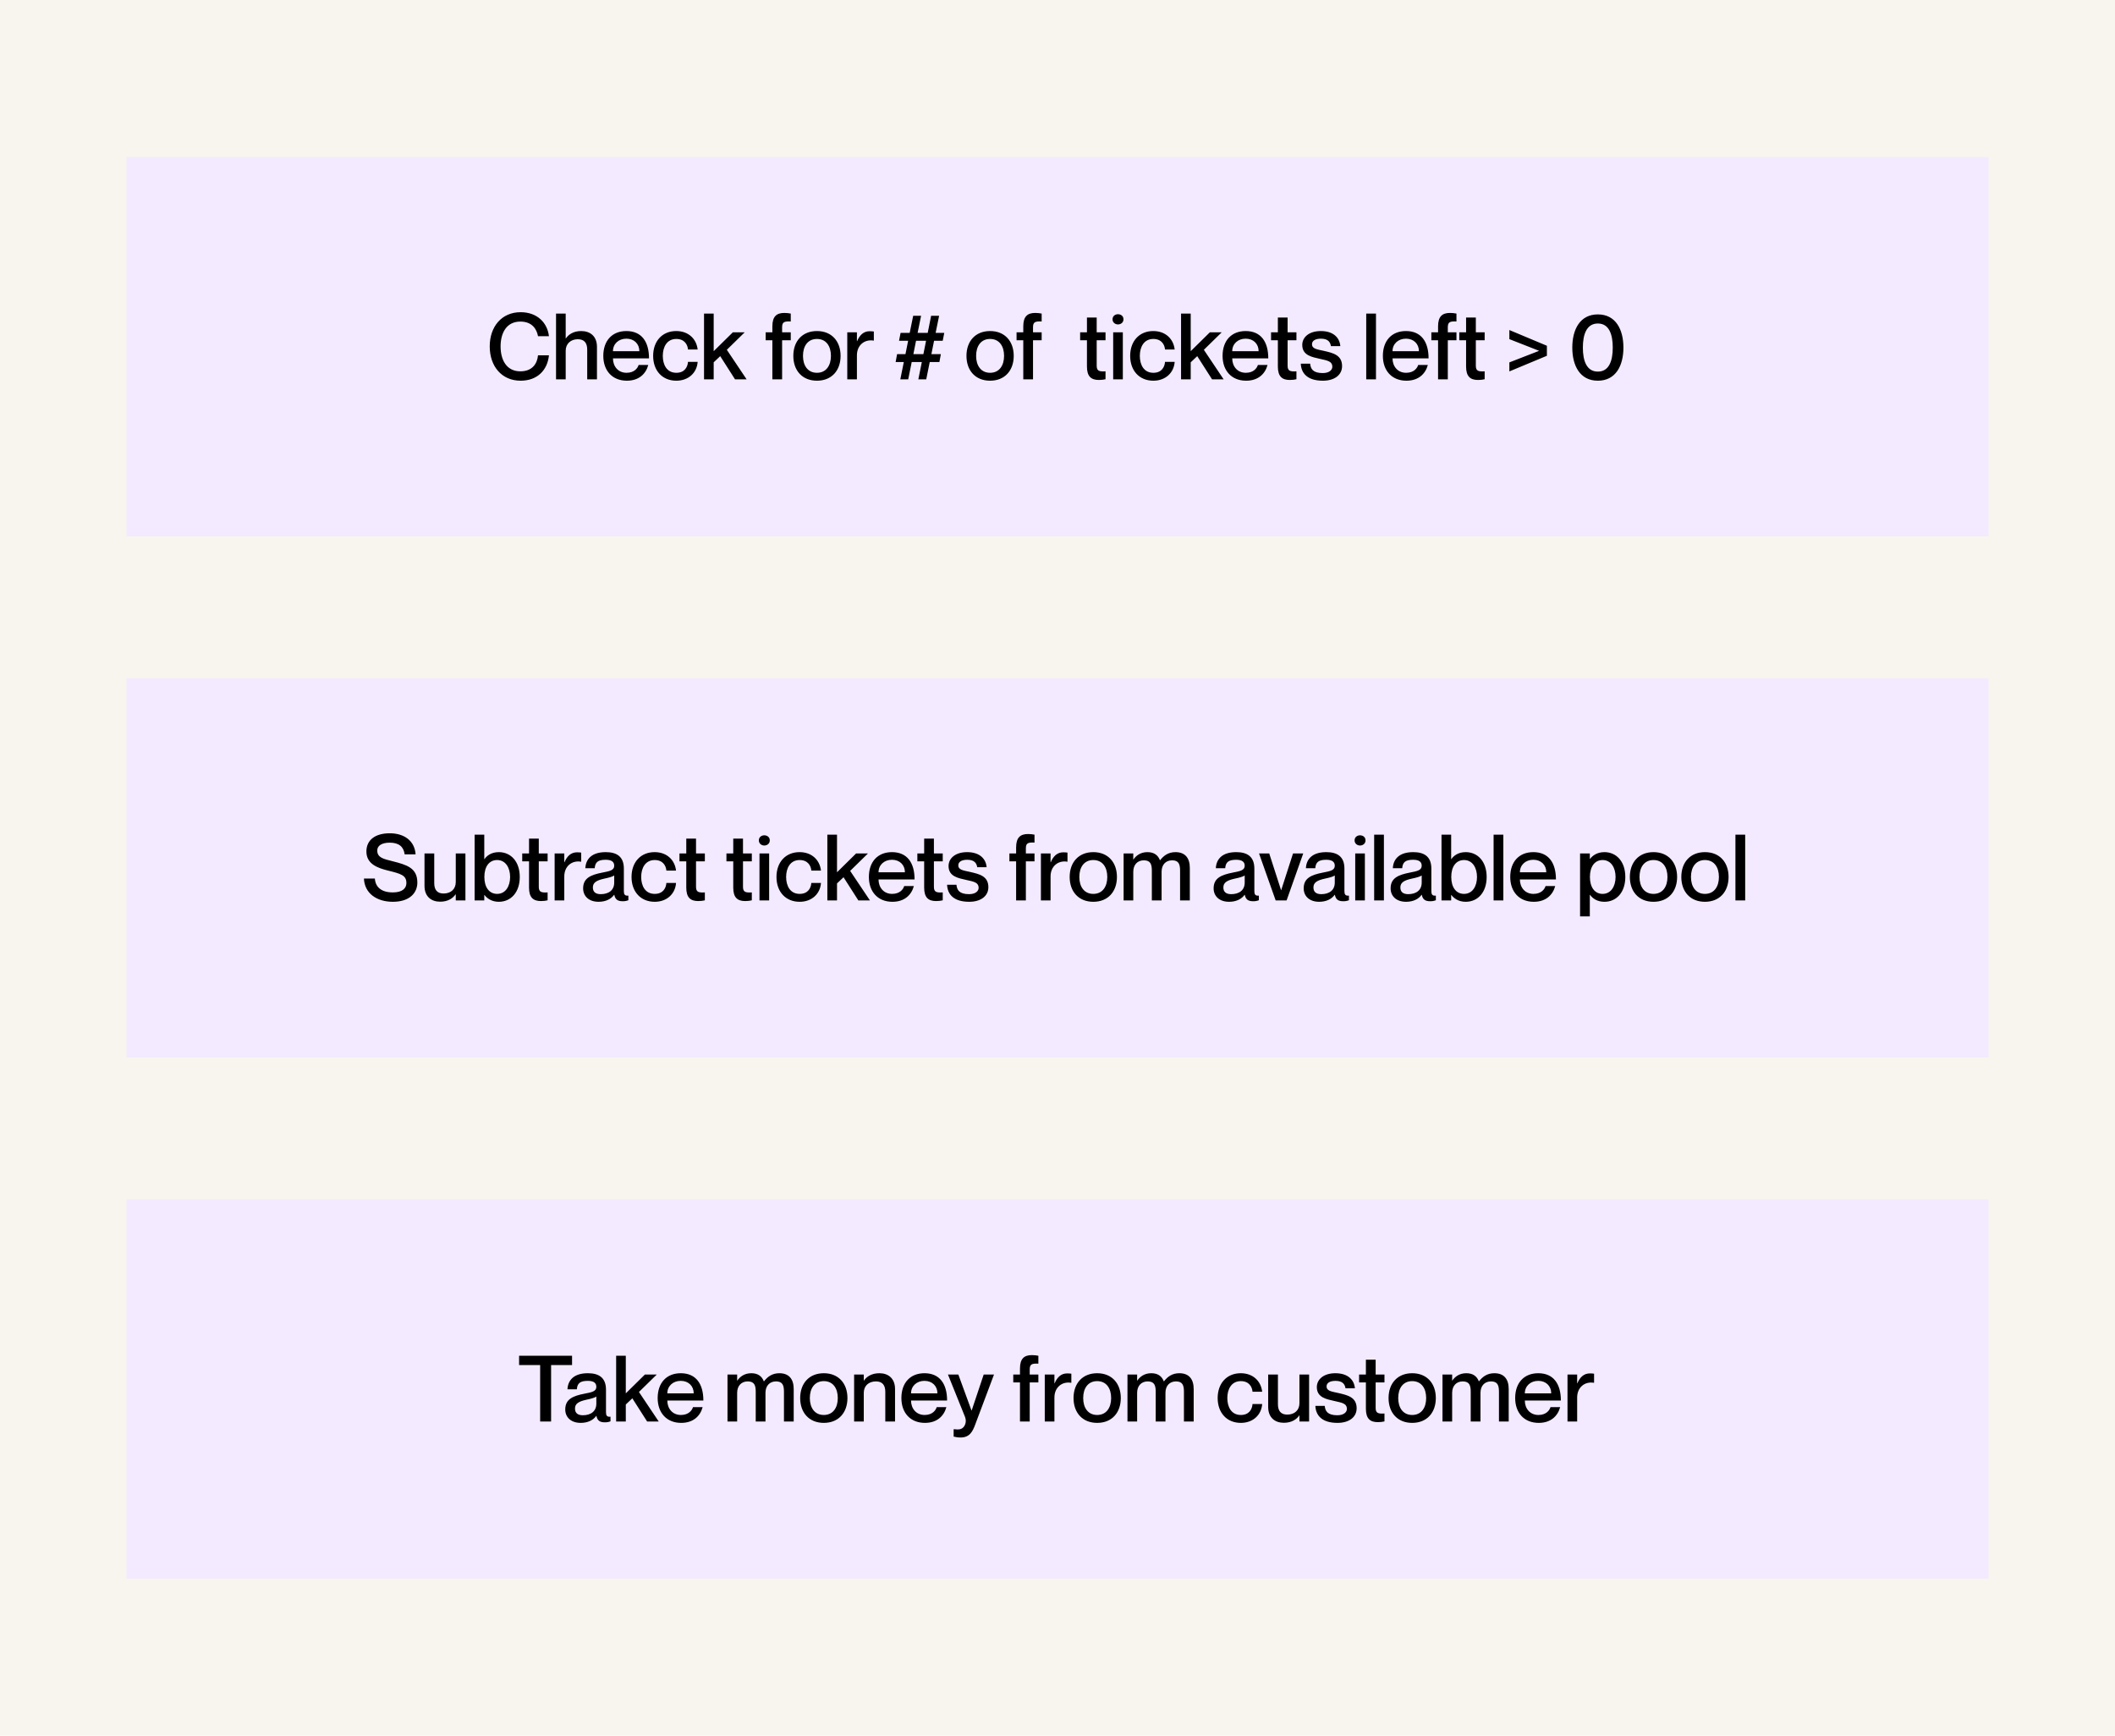
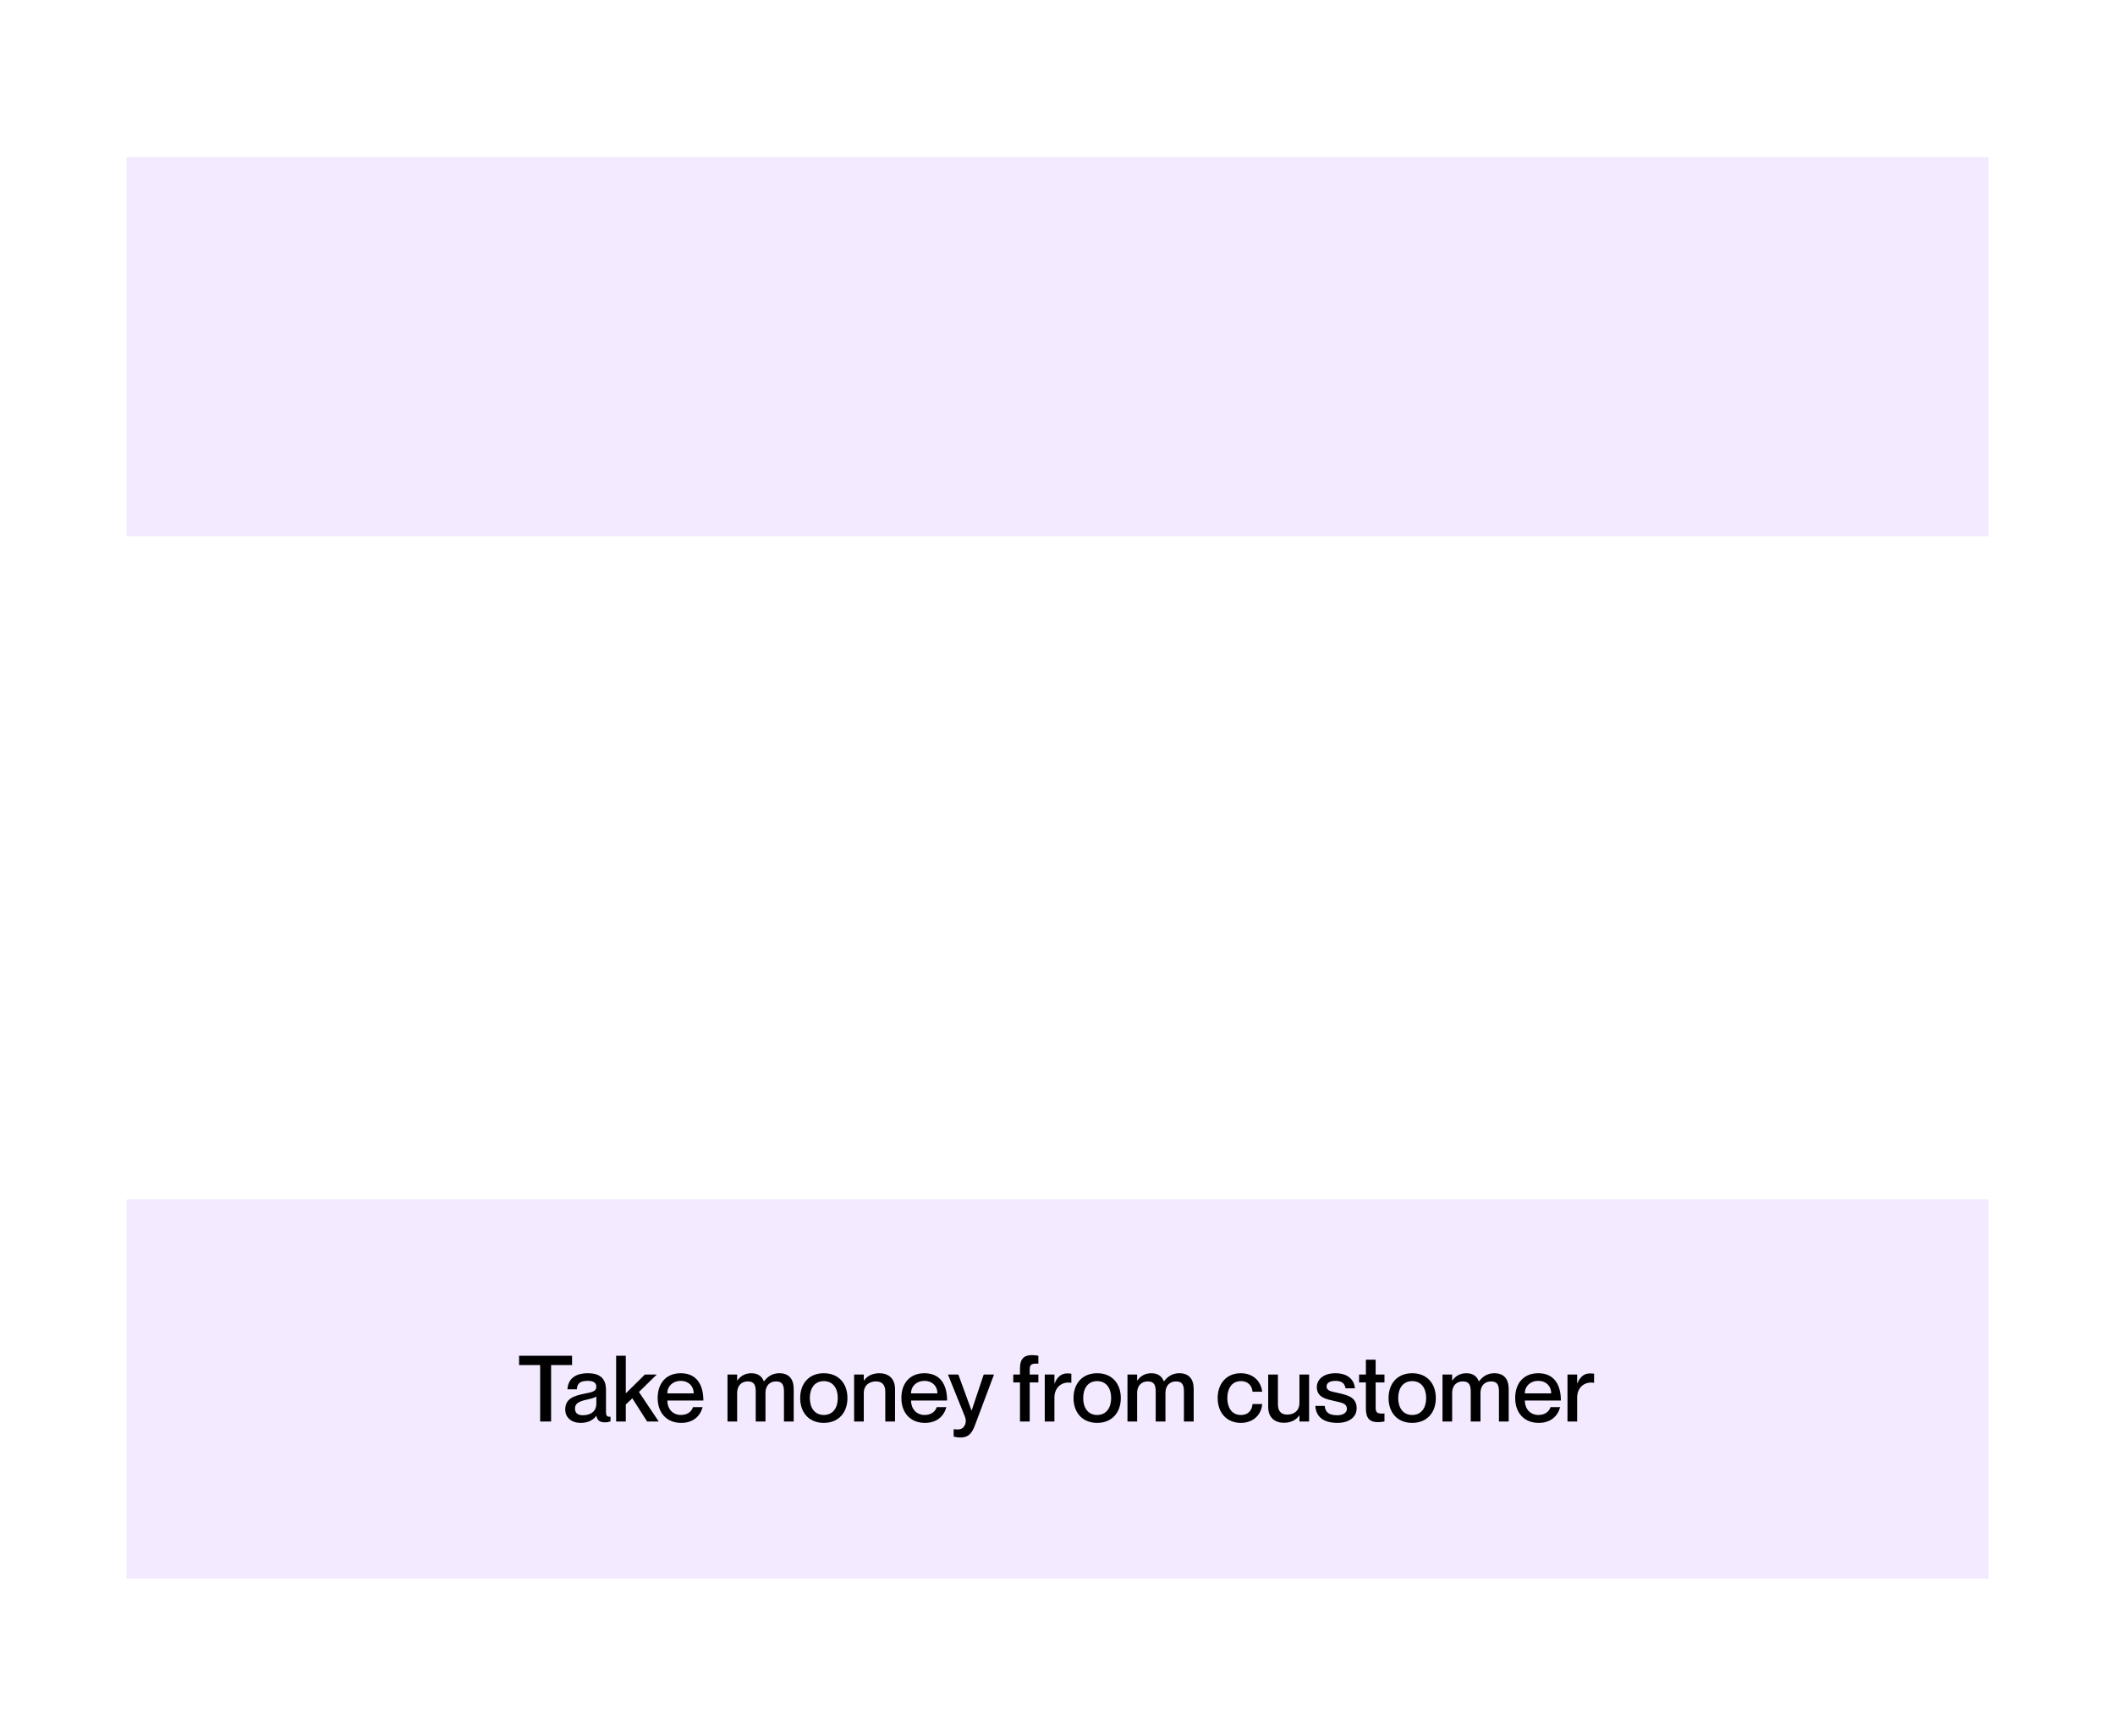
<svg xmlns="http://www.w3.org/2000/svg" width="552" height="453" viewBox="0 0 552 453" fill="none">
-   <rect width="552" height="453" fill="#F8F5EE" />
  <path d="M143.448 368.944H136.44L135.048 373H132.144L138.456 355.84H141.456L147.744 373H144.84L143.448 368.944ZM137.232 366.568H142.68L139.992 358.456H139.944L137.232 366.568ZM149.162 355.84H151.706V373H149.162V355.84ZM154.014 355.84H156.558V373H154.014V355.84ZM164.525 373.36C160.685 373.36 158.357 370.696 158.357 366.88C158.357 363.064 160.685 360.4 164.525 360.4C168.365 360.4 170.693 363.064 170.693 366.88C170.693 370.696 168.365 373.36 164.525 373.36ZM164.525 371.296C166.925 371.296 168.173 369.4 168.173 366.88C168.173 364.336 166.925 362.464 164.525 362.464C162.125 362.464 160.877 364.336 160.877 366.88C160.877 369.4 162.125 371.296 164.525 371.296ZM180.882 365.224C180.786 363.976 179.994 362.464 177.834 362.464C175.362 362.464 174.306 364.576 174.306 366.88C174.306 369.184 175.338 371.296 177.834 371.296C179.994 371.296 180.786 369.808 180.882 368.44H183.402C183.21 371.272 181.026 373.36 177.834 373.36C174.162 373.36 171.786 370.72 171.786 366.88C171.786 363.04 174.162 360.4 177.81 360.4C181.002 360.4 183.09 362.44 183.402 365.224H180.882ZM192.718 363.952C192.718 363.064 192.19 362.392 190.51 362.392C188.494 362.392 187.75 363.016 187.63 364.6H185.182C185.302 362.248 186.814 360.4 190.51 360.4C193.222 360.4 195.238 361.432 195.238 364.696V370.528C195.238 371.392 195.43 371.848 196.414 371.752V372.952C195.838 373.168 195.43 373.216 194.95 373.216C193.606 373.216 192.982 372.736 192.742 371.536H192.694C191.926 372.616 190.534 373.36 188.638 373.36C186.142 373.36 184.606 371.92 184.606 369.856C184.606 367.168 186.598 366.328 189.67 365.728C191.566 365.368 192.718 365.128 192.718 363.952ZM189.19 371.368C191.278 371.368 192.718 370.336 192.718 368.344V366.496C192.31 366.784 191.326 367.072 190.15 367.312C188.062 367.768 187.15 368.368 187.15 369.616C187.15 370.744 187.822 371.368 189.19 371.368ZM203.509 362.8H201.205V369.448C201.205 370.84 201.877 371.008 203.509 370.912V372.976C203.005 373.096 202.453 373.168 201.781 373.168C199.765 373.168 198.661 372.256 198.661 369.664V362.8H196.885V360.736H198.661V356.872H201.205V360.736H203.509V362.8ZM210.647 371.296C212.735 371.296 213.575 370 213.791 369.256H216.311C215.687 371.584 213.863 373.36 210.719 373.36C206.903 373.36 204.575 370.72 204.575 366.88C204.575 362.896 206.903 360.4 210.599 360.4C214.559 360.4 216.503 363.16 216.503 367.528H207.095C207.095 369.592 208.415 371.296 210.647 371.296ZM210.599 362.392C208.559 362.392 207.095 363.76 207.095 365.656H213.983C213.983 363.76 212.639 362.392 210.599 362.392ZM221.746 355.84H224.77L229.138 369.88H229.162L233.53 355.84H236.554L230.698 373H227.602L221.746 355.84ZM243.788 363.952C243.788 363.064 243.26 362.392 241.58 362.392C239.564 362.392 238.82 363.016 238.7 364.6H236.252C236.372 362.248 237.884 360.4 241.58 360.4C244.292 360.4 246.308 361.432 246.308 364.696V370.528C246.308 371.392 246.5 371.848 247.484 371.752V372.952C246.908 373.168 246.5 373.216 246.02 373.216C244.676 373.216 244.052 372.736 243.812 371.536H243.764C242.996 372.616 241.604 373.36 239.708 373.36C237.212 373.36 235.676 371.92 235.676 369.856C235.676 367.168 237.668 366.328 240.74 365.728C242.636 365.368 243.788 365.128 243.788 363.952ZM240.26 371.368C242.348 371.368 243.788 370.336 243.788 368.344V366.496C243.38 366.784 242.396 367.072 241.22 367.312C239.132 367.768 238.22 368.368 238.22 369.616C238.22 370.744 238.892 371.368 240.26 371.368ZM257.406 365.224C257.31 363.976 256.518 362.464 254.358 362.464C251.886 362.464 250.83 364.576 250.83 366.88C250.83 369.184 251.862 371.296 254.358 371.296C256.518 371.296 257.31 369.808 257.406 368.44H259.926C259.734 371.272 257.55 373.36 254.358 373.36C250.686 373.36 248.31 370.72 248.31 366.88C248.31 363.04 250.686 360.4 254.334 360.4C257.526 360.4 259.614 362.44 259.926 365.224H257.406ZM269.241 363.952C269.241 363.064 268.713 362.392 267.033 362.392C265.017 362.392 264.273 363.016 264.153 364.6H261.705C261.825 362.248 263.337 360.4 267.033 360.4C269.745 360.4 271.761 361.432 271.761 364.696V370.528C271.761 371.392 271.953 371.848 272.937 371.752V372.952C272.361 373.168 271.953 373.216 271.473 373.216C270.129 373.216 269.505 372.736 269.265 371.536H269.217C268.449 372.616 267.057 373.36 265.161 373.36C262.665 373.36 261.129 371.92 261.129 369.856C261.129 367.168 263.121 366.328 266.193 365.728C268.089 365.368 269.241 365.128 269.241 363.952ZM265.713 371.368C267.801 371.368 269.241 370.336 269.241 368.344V366.496C268.833 366.784 267.849 367.072 266.673 367.312C264.585 367.768 263.673 368.368 263.673 369.616C263.673 370.744 264.345 371.368 265.713 371.368ZM280.033 362.8H277.729V369.448C277.729 370.84 278.401 371.008 280.033 370.912V372.976C279.529 373.096 278.977 373.168 278.305 373.168C276.289 373.168 275.185 372.256 275.185 369.664V362.8H273.409V360.736H275.185V356.872H277.729V360.736H280.033V362.8ZM283.28 358.672C282.584 358.672 281.864 358.192 281.864 357.328C281.864 356.464 282.584 356.008 283.28 356.008C284.024 356.008 284.72 356.464 284.72 357.328C284.72 358.192 284.024 358.672 283.28 358.672ZM282.032 360.736H284.552V373H282.032V360.736ZM292.634 373.36C288.794 373.36 286.466 370.696 286.466 366.88C286.466 363.064 288.794 360.4 292.634 360.4C296.474 360.4 298.802 363.064 298.802 366.88C298.802 370.696 296.474 373.36 292.634 373.36ZM292.634 371.296C295.034 371.296 296.282 369.4 296.282 366.88C296.282 364.336 295.034 362.464 292.634 362.464C290.234 362.464 288.986 364.336 288.986 366.88C288.986 369.4 290.234 371.296 292.634 371.296ZM307.144 360.4C309.424 360.4 311.224 361.72 311.224 364.528V373H308.68V365.248C308.68 363.592 307.984 362.536 306.256 362.536C304.312 362.536 303.064 363.712 303.064 365.536V373H300.544V360.736H303.064V362.32H303.112C303.76 361.36 305.032 360.4 307.144 360.4ZM329.882 362.944H327.626L326.93 366.424H329.402L329.018 368.488H326.498L325.586 373H323.522L324.434 368.488H321.794L320.882 373H318.818L319.73 368.488H317.594L317.978 366.424H320.162L320.858 362.944H318.482L318.89 360.88H321.266L322.178 356.416H324.242L323.33 360.88H325.97L326.858 356.416H328.946L328.034 360.88H330.29L329.882 362.944ZM324.842 366.424L325.538 362.944H322.922L322.226 366.424H324.842ZM335.807 356.416H338.039V373H335.255V360.976C334.271 361.936 333.167 361.936 331.775 361.936V359.944C334.775 359.944 335.639 358.456 335.807 356.416ZM351.423 362.8H349.119V369.448C349.119 370.84 349.791 371.008 351.423 370.912V372.976C350.919 373.096 350.367 373.168 349.695 373.168C347.679 373.168 346.575 372.256 346.575 369.664V362.8H344.799V360.736H346.575V356.872H349.119V360.736H351.423V362.8ZM358.658 373.36C354.818 373.36 352.49 370.696 352.49 366.88C352.49 363.064 354.818 360.4 358.658 360.4C362.498 360.4 364.826 363.064 364.826 366.88C364.826 370.696 362.498 373.36 358.658 373.36ZM358.658 371.296C361.058 371.296 362.306 369.4 362.306 366.88C362.306 364.336 361.058 362.464 358.658 362.464C356.258 362.464 355.01 364.336 355.01 366.88C355.01 369.4 356.258 371.296 358.658 371.296ZM384.698 367.144C384.698 370.888 382.706 373.36 377.93 373.36C373.154 373.36 371.162 370.888 371.162 367.144V355.84H374.018V367.144C374.018 369.736 375.314 370.912 377.93 370.912C380.57 370.912 381.866 369.736 381.866 367.144V355.84H384.698V367.144ZM392.449 365.584C394.705 366.112 397.153 366.616 397.153 369.544C397.153 371.896 395.137 373.36 392.161 373.36C388.201 373.36 386.497 371.512 386.377 368.92H388.825C388.945 370.24 389.521 371.368 392.113 371.368C393.865 371.368 394.609 370.504 394.609 369.736C394.609 368.2 393.145 368.08 391.345 367.648C389.401 367.192 386.761 366.808 386.761 364.024C386.761 362.008 388.537 360.4 391.609 360.4C394.945 360.4 396.529 362.2 396.697 364.336H394.249C394.081 363.376 393.601 362.392 391.633 362.392C390.121 362.392 389.305 362.968 389.305 363.832C389.305 365.08 390.673 365.176 392.449 365.584ZM404.452 371.296C406.54 371.296 407.38 370 407.596 369.256H410.116C409.492 371.584 407.668 373.36 404.524 373.36C400.708 373.36 398.38 370.72 398.38 366.88C398.38 362.896 400.708 360.4 404.404 360.4C408.364 360.4 410.308 363.16 410.308 367.528H400.9C400.9 369.592 402.22 371.296 404.452 371.296ZM404.404 362.392C402.364 362.392 400.9 363.76 400.9 365.656H407.788C407.788 363.76 406.444 362.392 404.404 362.392ZM417.868 360.448C418.3 360.448 418.612 360.472 418.972 360.52V362.896H418.924C416.5 362.488 414.556 364.12 414.556 366.736V373H412.036V360.736H414.556V363.04H414.604C415.252 361.504 416.26 360.448 417.868 360.448Z" fill="black" />
  <rect width="486" height="99" transform="translate(33 41)" fill="#F3EAFF" />
-   <path d="M140.416 87.744C140.104 86.016 138.976 83.928 135.808 83.928C132.112 83.928 130.648 87.024 130.648 90.408C130.648 93.816 132.112 96.912 135.808 96.912C139 96.912 140.224 94.824 140.416 92.736H143.272C142.888 96.6 140.248 99.36 135.88 99.36C130.936 99.36 127.816 95.592 127.816 90.408C127.816 85.248 130.936 81.48 135.88 81.48C140.224 81.48 142.864 84.24 143.272 87.744H140.416ZM151.674 86.4C154.002 86.4 155.802 87.72 155.802 90.528V99H153.258V91.248C153.258 89.592 152.562 88.536 150.81 88.536C148.962 88.536 147.642 89.712 147.642 91.536V99H145.122V81.84H147.642V88.32H147.69C148.338 87.36 149.61 86.4 151.674 86.4ZM163.53 97.296C165.618 97.296 166.458 96 166.674 95.256H169.194C168.57 97.584 166.746 99.36 163.602 99.36C159.786 99.36 157.458 96.72 157.458 92.88C157.458 88.896 159.786 86.4 163.482 86.4C167.442 86.4 169.386 89.16 169.386 93.528H159.978C159.978 95.592 161.298 97.296 163.53 97.296ZM163.482 88.392C161.442 88.392 159.978 89.76 159.978 91.656H166.866C166.866 89.76 165.522 88.392 163.482 88.392ZM179.562 91.224C179.466 89.976 178.674 88.464 176.514 88.464C174.042 88.464 172.986 90.576 172.986 92.88C172.986 95.184 174.018 97.296 176.514 97.296C178.674 97.296 179.466 95.808 179.562 94.44H182.082C181.89 97.272 179.706 99.36 176.514 99.36C172.842 99.36 170.466 96.72 170.466 92.88C170.466 89.04 172.842 86.4 176.49 86.4C179.682 86.4 181.77 88.44 182.082 91.224H179.562ZM183.747 81.84H186.267V91.656L191.259 86.736H194.355L189.699 91.296L194.859 99H191.835L187.971 92.952L186.267 94.56V99H183.747V81.84ZM206.382 83.904C204.75 83.832 204.126 84 204.126 85.392V86.736H206.382V88.8H204.126V99H201.582V88.8H199.83V86.736H201.582V85.176C201.582 82.584 202.686 81.672 204.702 81.672C205.326 81.672 205.878 81.744 206.382 81.84V83.904ZM213.22 99.36C209.38 99.36 207.052 96.696 207.052 92.88C207.052 89.064 209.38 86.4 213.22 86.4C217.06 86.4 219.388 89.064 219.388 92.88C219.388 96.696 217.06 99.36 213.22 99.36ZM213.22 97.296C215.62 97.296 216.868 95.4 216.868 92.88C216.868 90.336 215.62 88.464 213.22 88.464C210.82 88.464 209.572 90.336 209.572 92.88C209.572 95.4 210.82 97.296 213.22 97.296ZM226.962 86.448C227.394 86.448 227.706 86.472 228.066 86.52V88.896H228.018C225.594 88.488 223.65 90.12 223.65 92.736V99H221.13V86.736H223.65V89.04H223.698C224.346 87.504 225.354 86.448 226.962 86.448ZM246.039 88.944H243.783L243.087 92.424H245.559L245.175 94.488H242.655L241.743 99H239.679L240.591 94.488H237.951L237.039 99H234.975L235.887 94.488H233.751L234.135 92.424H236.319L237.015 88.944H234.639L235.047 86.88H237.423L238.335 82.416H240.399L239.487 86.88H242.127L243.015 82.416H245.103L244.191 86.88H246.447L246.039 88.944ZM240.999 92.424L241.695 88.944H239.079L238.383 92.424H240.999ZM258.408 99.36C254.568 99.36 252.24 96.696 252.24 92.88C252.24 89.064 254.568 86.4 258.408 86.4C262.248 86.4 264.576 89.064 264.576 92.88C264.576 96.696 262.248 99.36 258.408 99.36ZM258.408 97.296C260.808 97.296 262.056 95.4 262.056 92.88C262.056 90.336 260.808 88.464 258.408 88.464C256.008 88.464 254.76 90.336 254.76 92.88C254.76 95.4 256.008 97.296 258.408 97.296ZM271.867 83.904C270.235 83.832 269.611 84 269.611 85.392V86.736H271.867V88.8H269.611V99H267.067V88.8H265.315V86.736H267.067V85.176C267.067 82.584 268.171 81.672 270.187 81.672C270.811 81.672 271.363 81.744 271.867 81.84V83.904ZM288.533 88.8H286.229V95.448C286.229 96.84 286.901 97.008 288.533 96.912V98.976C288.029 99.096 287.477 99.168 286.805 99.168C284.789 99.168 283.685 98.256 283.685 95.664V88.8H281.909V86.736H283.685V82.872H286.229V86.736H288.533V88.8ZM291.78 84.672C291.084 84.672 290.364 84.192 290.364 83.328C290.364 82.464 291.084 82.008 291.78 82.008C292.524 82.008 293.22 82.464 293.22 83.328C293.22 84.192 292.524 84.672 291.78 84.672ZM290.532 86.736H293.052V99H290.532V86.736ZM304.062 91.224C303.966 89.976 303.174 88.464 301.014 88.464C298.542 88.464 297.486 90.576 297.486 92.88C297.486 95.184 298.518 97.296 301.014 97.296C303.174 97.296 303.966 95.808 304.062 94.44H306.582C306.39 97.272 304.206 99.36 301.014 99.36C297.342 99.36 294.966 96.72 294.966 92.88C294.966 89.04 297.342 86.4 300.99 86.4C304.182 86.4 306.27 88.44 306.582 91.224H304.062ZM308.247 81.84H310.767V91.656L315.759 86.736H318.855L314.199 91.296L319.359 99H316.335L312.471 92.952L310.767 94.56V99H308.247V81.84ZM325.155 97.296C327.243 97.296 328.083 96 328.299 95.256H330.819C330.195 97.584 328.371 99.36 325.227 99.36C321.411 99.36 319.083 96.72 319.083 92.88C319.083 88.896 321.411 86.4 325.107 86.4C329.067 86.4 331.011 89.16 331.011 93.528H321.603C321.603 95.592 322.923 97.296 325.155 97.296ZM325.107 88.392C323.067 88.392 321.603 89.76 321.603 91.656H328.491C328.491 89.76 327.147 88.392 325.107 88.392ZM338.361 88.8H336.057V95.448C336.057 96.84 336.729 97.008 338.361 96.912V98.976C337.857 99.096 337.305 99.168 336.633 99.168C334.617 99.168 333.513 98.256 333.513 95.664V88.8H331.737V86.736H333.513V82.872H336.057V86.736H338.361V88.8ZM345.567 91.584C347.823 92.112 350.271 92.616 350.271 95.544C350.271 97.896 348.255 99.36 345.279 99.36C341.319 99.36 339.615 97.512 339.495 94.92H341.943C342.062 96.24 342.639 97.368 345.23 97.368C346.983 97.368 347.727 96.504 347.727 95.736C347.727 94.2 346.263 94.08 344.463 93.648C342.519 93.192 339.879 92.808 339.879 90.024C339.879 88.008 341.655 86.4 344.727 86.4C348.063 86.4 349.647 88.2 349.815 90.336H347.367C347.199 89.376 346.719 88.392 344.751 88.392C343.239 88.392 342.423 88.968 342.423 89.832C342.423 91.08 343.791 91.176 345.567 91.584ZM356.576 81.84H359.12V99H356.576V81.84ZM366.991 97.296C369.079 97.296 369.919 96 370.135 95.256H372.655C372.031 97.584 370.207 99.36 367.063 99.36C363.247 99.36 360.919 96.72 360.919 92.88C360.919 88.896 363.247 86.4 366.943 86.4C370.903 86.4 372.847 89.16 372.847 93.528H363.439C363.439 95.592 364.759 97.296 366.991 97.296ZM366.943 88.392C364.903 88.392 363.439 89.76 363.439 91.656H370.327C370.327 89.76 368.983 88.392 366.943 88.392ZM380.125 83.904C378.493 83.832 377.869 84 377.869 85.392V86.736H380.125V88.8H377.869V99H375.325V88.8H373.573V86.736H375.325V85.176C375.325 82.584 376.429 81.672 378.445 81.672C379.069 81.672 379.621 81.744 380.125 81.84V83.904ZM387.486 88.8H385.182V95.448C385.182 96.84 385.854 97.008 387.486 96.912V98.976C386.982 99.096 386.43 99.168 385.758 99.168C383.742 99.168 382.638 98.256 382.638 95.664V88.8H380.862V86.736H382.638V82.872H385.182V86.736H387.486V88.8ZM393.936 96.936V94.584L401.64 91.584V91.536L393.936 88.512V86.136L403.728 90.24V92.856L393.936 96.936ZM417.029 99.36C412.349 99.36 410.357 95.424 410.357 90.72C410.357 86.016 412.349 82.056 417.029 82.056C421.709 82.056 423.701 86.016 423.701 90.72C423.701 95.424 421.709 99.36 417.029 99.36ZM417.029 96.984C419.957 96.984 420.917 94.176 420.917 90.72C420.917 87.264 419.957 84.432 417.029 84.432C414.101 84.432 413.117 87.264 413.117 90.72C413.117 94.176 414.101 96.984 417.029 96.984Z" fill="black" />
-   <rect width="486" height="99" transform="translate(33 177)" fill="#F3EAFF" />
-   <path d="M102.468 224.776C106.14 225.712 108.924 226.504 108.924 230.344C108.924 233.08 106.86 235.36 102.54 235.36C98.34 235.36 95.148 233.176 94.98 229.288H97.836C97.98 231.472 99.468 232.912 102.54 232.912C105.084 232.912 106.068 231.784 106.068 230.464C106.068 228.424 104.604 228.04 101.22 227.2C98.532 226.528 95.628 225.496 95.628 222.232C95.628 219.184 97.98 217.48 101.724 217.48C105.492 217.48 108.228 219.448 108.468 222.976H105.612C105.348 220.984 104.1 219.928 101.724 219.928C99.684 219.928 98.46 220.696 98.46 221.968C98.46 223.84 100.068 224.176 102.468 224.776ZM118.952 222.736H121.472V235H118.952V233.416H118.904C118.256 234.376 116.984 235.336 114.872 235.336C112.592 235.336 110.792 234.016 110.792 231.208V222.736H113.336V230.488C113.336 232.144 114.032 233.2 115.76 233.2C117.704 233.2 118.952 232.024 118.952 230.2V222.736ZM130.184 222.4C133.328 222.4 135.656 224.848 135.656 228.88C135.656 232.912 133.328 235.36 130.184 235.36C128.288 235.36 127.088 234.424 126.44 233.584H126.392V235H123.872V217.84H126.392V224.224H126.44C127.088 223.288 128.288 222.4 130.184 222.4ZM129.752 233.296C131.96 233.296 133.136 231.28 133.136 228.88C133.136 226.48 131.96 224.464 129.752 224.464C127.688 224.464 126.416 226.144 126.416 228.88C126.416 231.592 127.688 233.296 129.752 233.296ZM142.923 224.8H140.619V231.448C140.619 232.84 141.291 233.008 142.923 232.912V234.976C142.419 235.096 141.867 235.168 141.195 235.168C139.179 235.168 138.075 234.256 138.075 231.664V224.8H136.299V222.736H138.075V218.872H140.619V222.736H142.923V224.8ZM150.587 222.448C151.019 222.448 151.331 222.472 151.691 222.52V224.896H151.643C149.219 224.488 147.275 226.12 147.275 228.736V235H144.755V222.736H147.275V225.04H147.323C147.971 223.504 148.979 222.448 150.587 222.448ZM160.304 225.952C160.304 225.064 159.776 224.392 158.096 224.392C156.08 224.392 155.336 225.016 155.215 226.6H152.768C152.888 224.248 154.4 222.4 158.096 222.4C160.808 222.4 162.824 223.432 162.824 226.696V232.528C162.824 233.392 163.016 233.848 164 233.752V234.952C163.424 235.168 163.016 235.216 162.536 235.216C161.192 235.216 160.568 234.736 160.328 233.536H160.28C159.512 234.616 158.12 235.36 156.224 235.36C153.728 235.36 152.192 233.92 152.192 231.856C152.192 229.168 154.184 228.328 157.256 227.728C159.152 227.368 160.304 227.128 160.304 225.952ZM156.776 233.368C158.864 233.368 160.304 232.336 160.304 230.344V228.496C159.896 228.784 158.912 229.072 157.736 229.312C155.648 229.768 154.736 230.368 154.736 231.616C154.736 232.744 155.408 233.368 156.776 233.368ZM173.921 227.224C173.825 225.976 173.033 224.464 170.873 224.464C168.401 224.464 167.345 226.576 167.345 228.88C167.345 231.184 168.377 233.296 170.873 233.296C173.033 233.296 173.825 231.808 173.921 230.44H176.441C176.249 233.272 174.065 235.36 170.873 235.36C167.201 235.36 164.825 232.72 164.825 228.88C164.825 225.04 167.201 222.4 170.849 222.4C174.041 222.4 176.129 224.44 176.441 227.224H173.921ZM183.962 224.8H181.658V231.448C181.658 232.84 182.33 233.008 183.962 232.912V234.976C183.458 235.096 182.906 235.168 182.234 235.168C180.218 235.168 179.114 234.256 179.114 231.664V224.8H177.338V222.736H179.114V218.872H181.658V222.736H183.962V224.8ZM196.22 224.8H193.916V231.448C193.916 232.84 194.588 233.008 196.22 232.912V234.976C195.716 235.096 195.164 235.168 194.492 235.168C192.476 235.168 191.372 234.256 191.372 231.664V224.8H189.596V222.736H191.372V218.872H193.916V222.736H196.22V224.8ZM199.468 220.672C198.772 220.672 198.052 220.192 198.052 219.328C198.052 218.464 198.772 218.008 199.468 218.008C200.212 218.008 200.908 218.464 200.908 219.328C200.908 220.192 200.212 220.672 199.468 220.672ZM198.22 222.736H200.74V235H198.22V222.736ZM211.75 227.224C211.654 225.976 210.862 224.464 208.702 224.464C206.23 224.464 205.174 226.576 205.174 228.88C205.174 231.184 206.206 233.296 208.702 233.296C210.862 233.296 211.654 231.808 211.75 230.44H214.27C214.078 233.272 211.894 235.36 208.702 235.36C205.03 235.36 202.654 232.72 202.654 228.88C202.654 225.04 205.03 222.4 208.678 222.4C211.87 222.4 213.958 224.44 214.27 227.224H211.75ZM215.934 217.84H218.454V227.656L223.446 222.736H226.542L221.886 227.296L227.046 235H224.022L220.158 228.952L218.454 230.56V235H215.934V217.84ZM232.843 233.296C234.931 233.296 235.771 232 235.987 231.256H238.507C237.883 233.584 236.059 235.36 232.915 235.36C229.099 235.36 226.771 232.72 226.771 228.88C226.771 224.896 229.099 222.4 232.795 222.4C236.755 222.4 238.699 225.16 238.699 229.528H229.291C229.291 231.592 230.611 233.296 232.843 233.296ZM232.795 224.392C230.755 224.392 229.291 225.76 229.291 227.656H236.179C236.179 225.76 234.835 224.392 232.795 224.392ZM246.048 224.8H243.744V231.448C243.744 232.84 244.416 233.008 246.048 232.912V234.976C245.544 235.096 244.992 235.168 244.32 235.168C242.304 235.168 241.2 234.256 241.2 231.664V224.8H239.424V222.736H241.2V218.872H243.744V222.736H246.048V224.8ZM253.254 227.584C255.51 228.112 257.958 228.616 257.958 231.544C257.958 233.896 255.942 235.36 252.966 235.36C249.006 235.36 247.302 233.512 247.182 230.92H249.63C249.75 232.24 250.326 233.368 252.918 233.368C254.67 233.368 255.414 232.504 255.414 231.736C255.414 230.2 253.95 230.08 252.15 229.648C250.206 229.192 247.566 228.808 247.566 226.024C247.566 224.008 249.342 222.4 252.414 222.4C255.75 222.4 257.334 224.2 257.502 226.336H255.054C254.886 225.376 254.406 224.392 252.438 224.392C250.926 224.392 250.11 224.968 250.11 225.832C250.11 227.08 251.478 227.176 253.254 227.584ZM270 219.904C268.368 219.832 267.744 220 267.744 221.392V222.736H270V224.8H267.744V235H265.2V224.8H263.448V222.736H265.2V221.176C265.2 218.584 266.304 217.672 268.32 217.672C268.944 217.672 269.496 217.744 270 217.84V219.904ZM277.501 222.448C277.933 222.448 278.245 222.472 278.605 222.52V224.896H278.557C276.133 224.488 274.189 226.12 274.189 228.736V235H271.669V222.736H274.189V225.04H274.237C274.885 223.504 275.893 222.448 277.501 222.448ZM285.345 235.36C281.505 235.36 279.177 232.696 279.177 228.88C279.177 225.064 281.505 222.4 285.345 222.4C289.185 222.4 291.513 225.064 291.513 228.88C291.513 232.696 289.185 235.36 285.345 235.36ZM285.345 233.296C287.745 233.296 288.993 231.4 288.993 228.88C288.993 226.336 287.745 224.464 285.345 224.464C282.945 224.464 281.697 226.336 281.697 228.88C281.697 231.4 282.945 233.296 285.345 233.296ZM306.791 222.4C309.263 222.4 310.535 223.888 310.535 226.528V235H307.991V227.248C307.991 225.592 307.655 224.536 305.927 224.536C304.223 224.536 303.167 225.712 303.167 227.536V235H300.623V227.248C300.623 225.592 300.287 224.536 298.535 224.536C296.855 224.536 295.775 225.712 295.775 227.536V235H293.255V222.736H295.775V224.32H295.823C296.471 223.36 297.623 222.4 299.471 222.4C301.199 222.4 302.231 223.192 302.735 224.512H302.783C303.695 223.336 304.895 222.4 306.791 222.4ZM324.858 225.952C324.858 225.064 324.33 224.392 322.65 224.392C320.634 224.392 319.89 225.016 319.77 226.6H317.322C317.442 224.248 318.954 222.4 322.65 222.4C325.362 222.4 327.378 223.432 327.378 226.696V232.528C327.378 233.392 327.57 233.848 328.554 233.752V234.952C327.978 235.168 327.57 235.216 327.09 235.216C325.746 235.216 325.122 234.736 324.882 233.536H324.834C324.066 234.616 322.674 235.36 320.778 235.36C318.282 235.36 316.746 233.92 316.746 231.856C316.746 229.168 318.738 228.328 321.81 227.728C323.706 227.368 324.858 227.128 324.858 225.952ZM321.33 233.368C323.418 233.368 324.858 232.336 324.858 230.344V228.496C324.45 228.784 323.466 229.072 322.29 229.312C320.202 229.768 319.29 230.368 319.29 231.616C319.29 232.744 319.962 233.368 321.33 233.368ZM328.594 222.736H331.258L334.354 232.336H334.378L337.474 222.736H340.138L335.794 235H332.938L328.594 222.736ZM348.366 225.952C348.366 225.064 347.838 224.392 346.158 224.392C344.142 224.392 343.398 225.016 343.278 226.6H340.83C340.95 224.248 342.462 222.4 346.158 222.4C348.87 222.4 350.886 223.432 350.886 226.696V232.528C350.886 233.392 351.078 233.848 352.062 233.752V234.952C351.486 235.168 351.078 235.216 350.598 235.216C349.254 235.216 348.63 234.736 348.39 233.536H348.342C347.574 234.616 346.182 235.36 344.286 235.36C341.79 235.36 340.254 233.92 340.254 231.856C340.254 229.168 342.246 228.328 345.318 227.728C347.214 227.368 348.366 227.128 348.366 225.952ZM344.838 233.368C346.926 233.368 348.366 232.336 348.366 230.344V228.496C347.958 228.784 346.974 229.072 345.798 229.312C343.71 229.768 342.798 230.368 342.798 231.616C342.798 232.744 343.47 233.368 344.838 233.368ZM354.952 220.672C354.256 220.672 353.536 220.192 353.536 219.328C353.536 218.464 354.256 218.008 354.952 218.008C355.696 218.008 356.392 218.464 356.392 219.328C356.392 220.192 355.696 220.672 354.952 220.672ZM353.704 222.736H356.224V235H353.704V222.736ZM358.646 217.84H361.19V235H358.646V217.84ZM371.054 225.952C371.054 225.064 370.526 224.392 368.846 224.392C366.83 224.392 366.086 225.016 365.965 226.6H363.518C363.638 224.248 365.15 222.4 368.846 222.4C371.558 222.4 373.574 223.432 373.574 226.696V232.528C373.574 233.392 373.766 233.848 374.75 233.752V234.952C374.174 235.168 373.766 235.216 373.286 235.216C371.942 235.216 371.318 234.736 371.078 233.536H371.03C370.262 234.616 368.87 235.36 366.974 235.36C364.478 235.36 362.942 233.92 362.942 231.856C362.942 229.168 364.934 228.328 368.006 227.728C369.902 227.368 371.054 227.128 371.054 225.952ZM367.526 233.368C369.614 233.368 371.054 232.336 371.054 230.344V228.496C370.646 228.784 369.662 229.072 368.486 229.312C366.398 229.768 365.486 230.368 365.486 231.616C365.486 232.744 366.158 233.368 367.526 233.368ZM382.535 222.4C385.679 222.4 388.007 224.848 388.007 228.88C388.007 232.912 385.679 235.36 382.535 235.36C380.639 235.36 379.439 234.424 378.791 233.584H378.743V235H376.223V217.84H378.743V224.224H378.791C379.439 223.288 380.639 222.4 382.535 222.4ZM382.103 233.296C384.311 233.296 385.487 231.28 385.487 228.88C385.487 226.48 384.311 224.464 382.103 224.464C380.039 224.464 378.767 226.144 378.767 228.88C378.767 231.592 380.039 233.296 382.103 233.296ZM389.818 217.84H392.362V235H389.818V217.84ZM400.233 233.296C402.321 233.296 403.161 232 403.377 231.256H405.897C405.273 233.584 403.449 235.36 400.305 235.36C396.489 235.36 394.161 232.72 394.161 228.88C394.161 224.896 396.489 222.4 400.185 222.4C404.145 222.4 406.089 225.16 406.089 229.528H396.681C396.681 231.592 398.001 233.296 400.233 233.296ZM400.185 224.392C398.145 224.392 396.681 225.76 396.681 227.656H403.569C403.569 225.76 402.225 224.392 400.185 224.392ZM418.748 222.4C421.868 222.4 424.196 224.848 424.196 228.88C424.196 232.912 421.868 235.36 418.748 235.36C416.828 235.36 415.628 234.448 414.98 233.536H414.932V239.176H412.388V222.736H414.932V224.176H414.98C415.628 223.312 416.828 222.4 418.748 222.4ZM418.268 233.296C420.476 233.296 421.652 231.28 421.652 228.88C421.652 226.48 420.476 224.464 418.268 224.464C416.228 224.464 414.956 226.144 414.956 228.88C414.956 231.592 416.228 233.296 418.268 233.296ZM431.548 235.36C427.708 235.36 425.38 232.696 425.38 228.88C425.38 225.064 427.708 222.4 431.548 222.4C435.388 222.4 437.716 225.064 437.716 228.88C437.716 232.696 435.388 235.36 431.548 235.36ZM431.548 233.296C433.948 233.296 435.196 231.4 435.196 228.88C435.196 226.336 433.948 224.464 431.548 224.464C429.148 224.464 427.9 226.336 427.9 228.88C427.9 231.4 429.148 233.296 431.548 233.296ZM444.978 235.36C441.138 235.36 438.81 232.696 438.81 228.88C438.81 225.064 441.138 222.4 444.978 222.4C448.818 222.4 451.146 225.064 451.146 228.88C451.146 232.696 448.818 235.36 444.978 235.36ZM444.978 233.296C447.378 233.296 448.626 231.4 448.626 228.88C448.626 226.336 447.378 224.464 444.978 224.464C442.578 224.464 441.33 226.336 441.33 228.88C441.33 231.4 442.578 233.296 444.978 233.296ZM452.936 217.84H455.48V235H452.936V217.84Z" fill="black" />
  <rect width="486" height="99" transform="translate(33 313)" fill="#F3EAFF" />
  <path d="M140.976 371V356.264H135.48V353.84H149.304V356.264H143.832V371H140.976ZM155.639 361.952C155.639 361.064 155.111 360.392 153.431 360.392C151.415 360.392 150.671 361.016 150.551 362.6H148.103C148.223 360.248 149.735 358.4 153.431 358.4C156.143 358.4 158.159 359.432 158.159 362.696V368.528C158.159 369.392 158.351 369.848 159.335 369.752V370.952C158.759 371.168 158.351 371.216 157.871 371.216C156.527 371.216 155.903 370.736 155.663 369.536H155.615C154.847 370.616 153.455 371.36 151.559 371.36C149.063 371.36 147.527 369.92 147.527 367.856C147.527 365.168 149.519 364.328 152.591 363.728C154.487 363.368 155.639 363.128 155.639 361.952ZM152.111 369.368C154.199 369.368 155.639 368.336 155.639 366.344V364.496C155.231 364.784 154.247 365.072 153.071 365.312C150.983 365.768 150.071 366.368 150.071 367.616C150.071 368.744 150.743 369.368 152.111 369.368ZM160.809 353.84H163.329V363.656L168.321 358.736H171.417L166.761 363.296L171.921 371H168.897L165.033 364.952L163.329 366.56V371H160.809V353.84ZM177.718 369.296C179.806 369.296 180.646 368 180.862 367.256H183.382C182.758 369.584 180.934 371.36 177.79 371.36C173.974 371.36 171.646 368.72 171.646 364.88C171.646 360.896 173.974 358.4 177.67 358.4C181.63 358.4 183.574 361.16 183.574 365.528H174.166C174.166 367.592 175.486 369.296 177.718 369.296ZM177.67 360.392C175.63 360.392 174.166 361.76 174.166 363.656H181.054C181.054 361.76 179.71 360.392 177.67 360.392ZM203.408 358.4C205.88 358.4 207.152 359.888 207.152 362.528V371H204.608V363.248C204.608 361.592 204.272 360.536 202.544 360.536C200.84 360.536 199.784 361.712 199.784 363.536V371H197.24V363.248C197.24 361.592 196.904 360.536 195.152 360.536C193.472 360.536 192.392 361.712 192.392 363.536V371H189.872V358.736H192.392V360.32H192.44C193.088 359.36 194.24 358.4 196.088 358.4C197.816 358.4 198.848 359.192 199.352 360.512H199.4C200.312 359.336 201.512 358.4 203.408 358.4ZM215.009 371.36C211.169 371.36 208.841 368.696 208.841 364.88C208.841 361.064 211.169 358.4 215.009 358.4C218.849 358.4 221.177 361.064 221.177 364.88C221.177 368.696 218.849 371.36 215.009 371.36ZM215.009 369.296C217.409 369.296 218.657 367.4 218.657 364.88C218.657 362.336 217.409 360.464 215.009 360.464C212.609 360.464 211.361 362.336 211.361 364.88C211.361 367.4 212.609 369.296 215.009 369.296ZM229.519 358.4C231.799 358.4 233.599 359.72 233.599 362.528V371H231.055V363.248C231.055 361.592 230.359 360.536 228.631 360.536C226.687 360.536 225.439 361.712 225.439 363.536V371H222.919V358.736H225.439V360.32H225.487C226.135 359.36 227.407 358.4 229.519 358.4ZM241.327 369.296C243.415 369.296 244.255 368 244.471 367.256H246.991C246.367 369.584 244.543 371.36 241.399 371.36C237.583 371.36 235.255 368.72 235.255 364.88C235.255 360.896 237.583 358.4 241.279 358.4C245.239 358.4 247.183 361.16 247.183 365.528H237.775C237.775 367.592 239.095 369.296 241.327 369.296ZM241.279 360.392C239.239 360.392 237.775 361.76 237.775 363.656H244.663C244.663 361.76 243.319 360.392 241.279 360.392ZM259.43 358.736L254.534 371.768C253.838 373.664 253.046 375.176 250.694 375.176C249.974 375.176 249.374 375.056 248.894 374.936V373.016H249.11C250.166 373.16 250.958 373.088 251.51 372.416C251.966 371.864 252.302 370.904 251.846 369.752L247.406 358.736H250.118L253.55 368.12H253.598L256.742 358.736H259.43ZM271.007 355.904C269.375 355.832 268.751 356 268.751 357.392V358.736H271.007V360.8H268.751V371H266.207V360.8H264.455V358.736H266.207V357.176C266.207 354.584 267.311 353.672 269.327 353.672C269.951 353.672 270.503 353.744 271.007 353.84V355.904ZM278.509 358.448C278.941 358.448 279.253 358.472 279.613 358.52V360.896H279.565C277.141 360.488 275.197 362.12 275.197 364.736V371H272.677V358.736H275.197V361.04H275.245C275.893 359.504 276.901 358.448 278.509 358.448ZM286.353 371.36C282.513 371.36 280.185 368.696 280.185 364.88C280.185 361.064 282.513 358.4 286.353 358.4C290.193 358.4 292.521 361.064 292.521 364.88C292.521 368.696 290.193 371.36 286.353 371.36ZM286.353 369.296C288.753 369.296 290.001 367.4 290.001 364.88C290.001 362.336 288.753 360.464 286.353 360.464C283.953 360.464 282.705 362.336 282.705 364.88C282.705 367.4 283.953 369.296 286.353 369.296ZM307.799 358.4C310.271 358.4 311.543 359.888 311.543 362.528V371H308.999V363.248C308.999 361.592 308.663 360.536 306.935 360.536C305.231 360.536 304.175 361.712 304.175 363.536V371H301.631V363.248C301.631 361.592 301.295 360.536 299.543 360.536C297.863 360.536 296.783 361.712 296.783 363.536V371H294.263V358.736H296.783V360.32H296.831C297.479 359.36 298.631 358.4 300.479 358.4C302.207 358.4 303.239 359.192 303.743 360.512H303.791C304.703 359.336 305.903 358.4 307.799 358.4ZM326.898 363.224C326.802 361.976 326.01 360.464 323.85 360.464C321.378 360.464 320.322 362.576 320.322 364.88C320.322 367.184 321.354 369.296 323.85 369.296C326.01 369.296 326.802 367.808 326.898 366.44H329.418C329.226 369.272 327.042 371.36 323.85 371.36C320.178 371.36 317.802 368.72 317.802 364.88C317.802 361.04 320.178 358.4 323.826 358.4C327.018 358.4 329.106 360.44 329.418 363.224H326.898ZM339.147 358.736H341.667V371H339.147V369.416H339.099C338.451 370.376 337.179 371.336 335.067 371.336C332.787 371.336 330.987 370.016 330.987 367.208V358.736H333.531V366.488C333.531 368.144 334.227 369.2 335.955 369.2C337.899 369.2 339.147 368.024 339.147 366.2V358.736ZM349.371 363.584C351.627 364.112 354.075 364.616 354.075 367.544C354.075 369.896 352.059 371.36 349.083 371.36C345.123 371.36 343.419 369.512 343.299 366.92H345.747C345.867 368.24 346.443 369.368 349.035 369.368C350.787 369.368 351.531 368.504 351.531 367.736C351.531 366.2 350.067 366.08 348.267 365.648C346.323 365.192 343.683 364.808 343.683 362.024C343.683 360.008 345.459 358.4 348.531 358.4C351.867 358.4 353.451 360.2 353.619 362.336H351.171C351.003 361.376 350.523 360.392 348.555 360.392C347.043 360.392 346.227 360.968 346.227 361.832C346.227 363.08 347.595 363.176 349.371 363.584ZM361.337 360.8H359.033V367.448C359.033 368.84 359.705 369.008 361.337 368.912V370.976C360.833 371.096 360.281 371.168 359.609 371.168C357.593 371.168 356.489 370.256 356.489 367.664V360.8H354.713V358.736H356.489V354.872H359.033V358.736H361.337V360.8ZM368.572 371.36C364.732 371.36 362.404 368.696 362.404 364.88C362.404 361.064 364.732 358.4 368.572 358.4C372.412 358.4 374.74 361.064 374.74 364.88C374.74 368.696 372.412 371.36 368.572 371.36ZM368.572 369.296C370.972 369.296 372.22 367.4 372.22 364.88C372.22 362.336 370.972 360.464 368.572 360.464C366.172 360.464 364.924 362.336 364.924 364.88C364.924 367.4 366.172 369.296 368.572 369.296ZM390.017 358.4C392.489 358.4 393.761 359.888 393.761 362.528V371H391.217V363.248C391.217 361.592 390.881 360.536 389.153 360.536C387.449 360.536 386.393 361.712 386.393 363.536V371H383.849V363.248C383.849 361.592 383.513 360.536 381.761 360.536C380.081 360.536 379.001 361.712 379.001 363.536V371H376.481V358.736H379.001V360.32H379.049C379.697 359.36 380.849 358.4 382.697 358.4C384.425 358.4 385.457 359.192 385.961 360.512H386.009C386.921 359.336 388.121 358.4 390.017 358.4ZM401.522 369.296C403.61 369.296 404.45 368 404.666 367.256H407.186C406.562 369.584 404.738 371.36 401.594 371.36C397.778 371.36 395.45 368.72 395.45 364.88C395.45 360.896 397.778 358.4 401.474 358.4C405.434 358.4 407.378 361.16 407.378 365.528H397.97C397.97 367.592 399.29 369.296 401.522 369.296ZM401.474 360.392C399.434 360.392 397.97 361.76 397.97 363.656H404.858C404.858 361.76 403.514 360.392 401.474 360.392ZM414.938 358.448C415.37 358.448 415.682 358.472 416.042 358.52V360.896H415.994C413.57 360.488 411.626 362.12 411.626 364.736V371H409.106V358.736H411.626V361.04H411.674C412.322 359.504 413.33 358.448 414.938 358.448Z" fill="black" />
</svg>